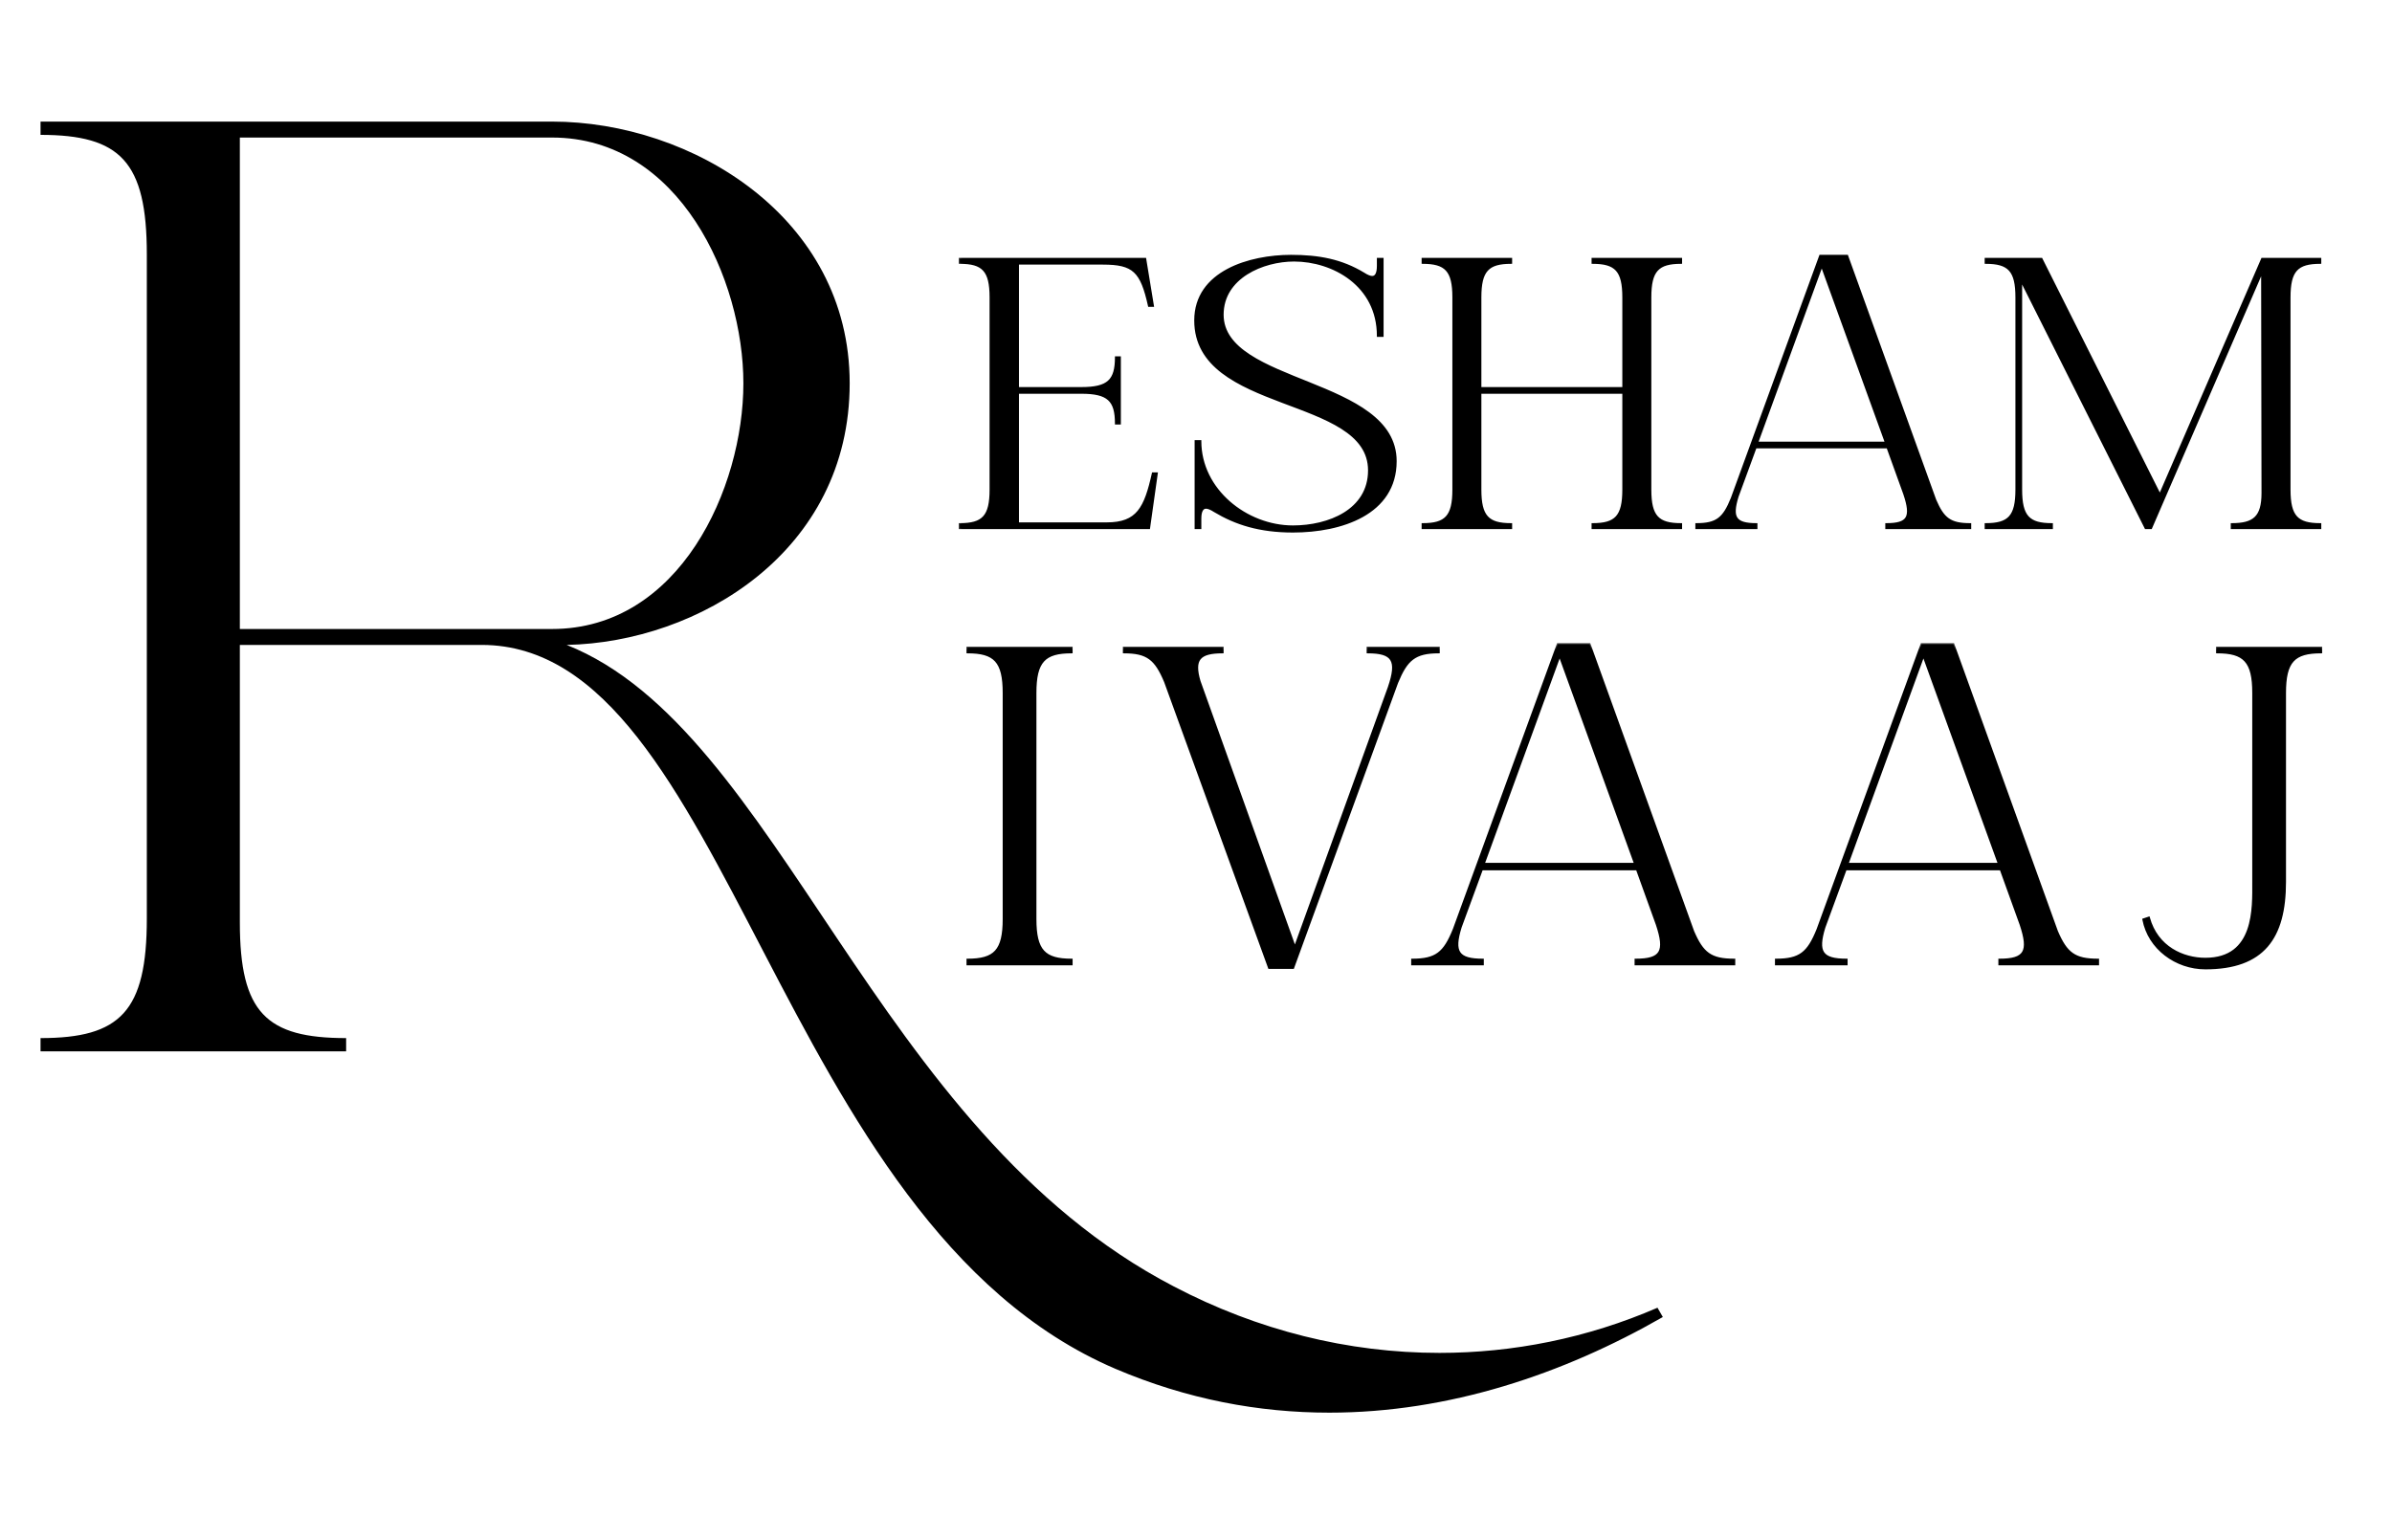
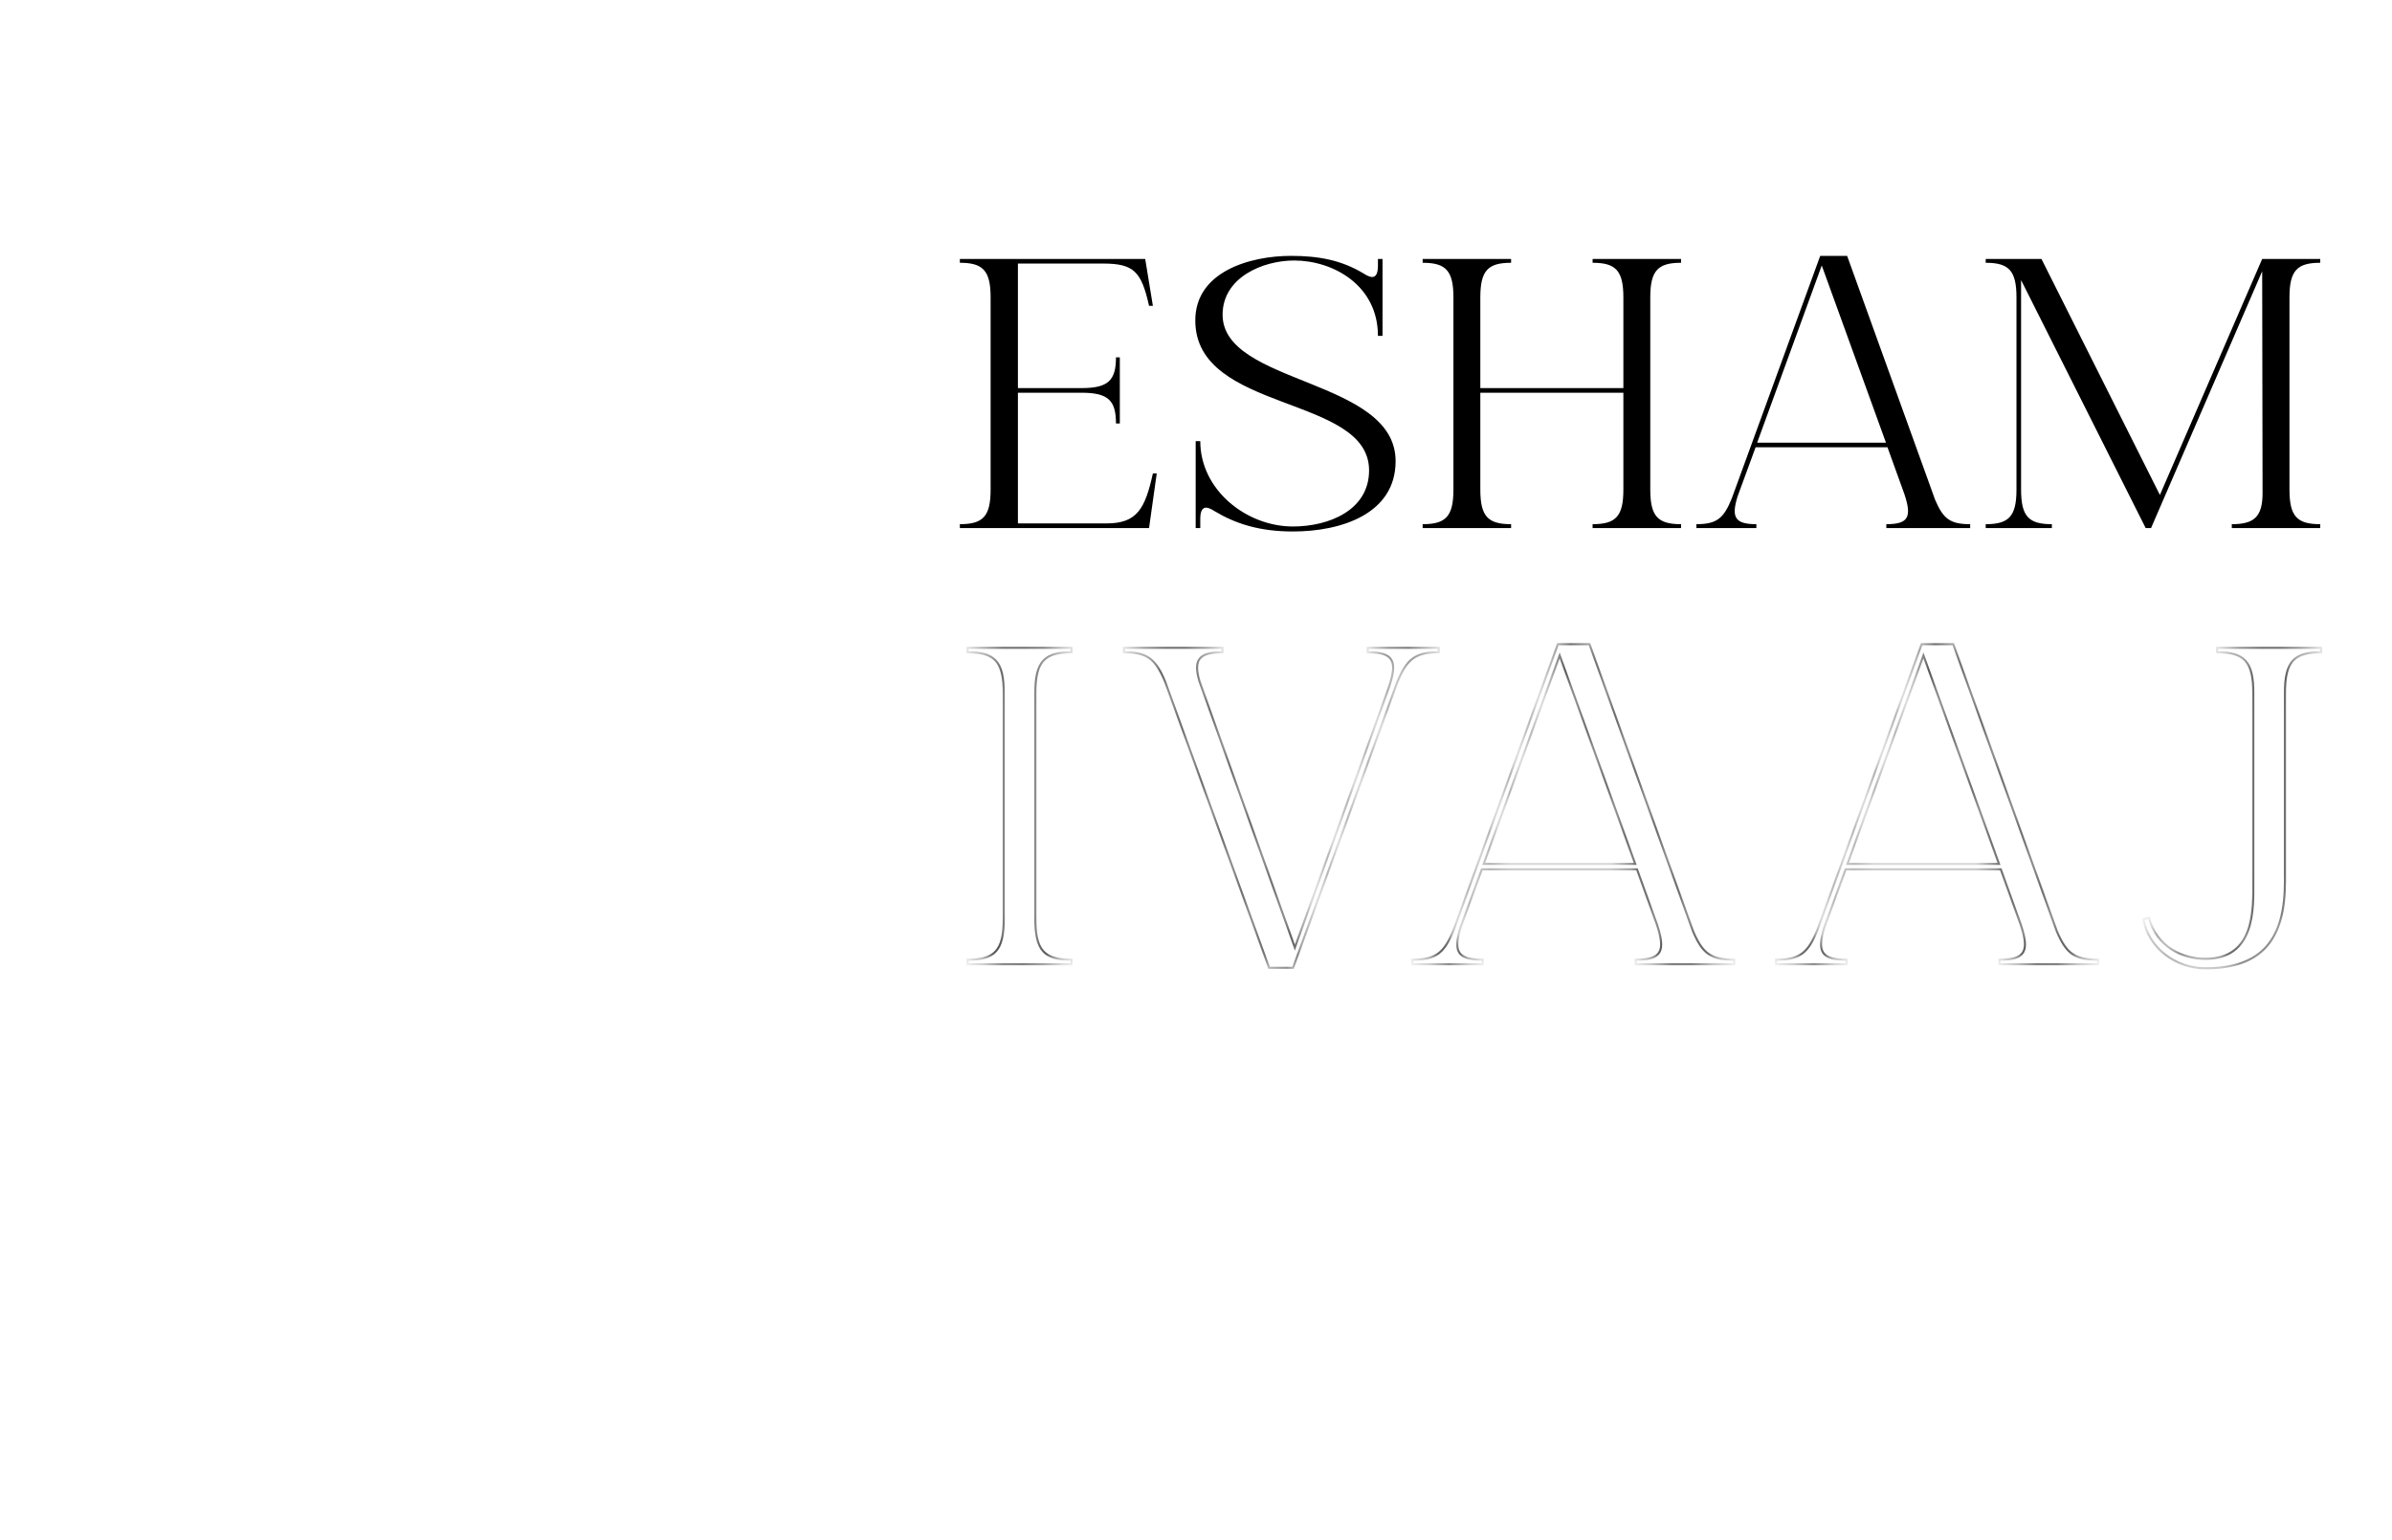
<svg xmlns="http://www.w3.org/2000/svg" width="118" height="76" viewBox="0 0 118 76" fill="none">
-   <path d="M41.916 18.912C41.916 27.236 34.444 31.693 27.955 31.824C38.508 36.019 43.03 55.748 57.909 63.482C62.038 65.645 66.495 66.759 71.017 66.759C74.622 66.759 78.293 66.038 81.766 64.53L82.029 64.989C77.113 67.808 71.476 69.708 65.577 69.708C62.103 69.708 58.564 69.053 55.025 67.545C38.18 60.336 36.017 31.824 23.761 31.824H11.832V45.523C11.832 49.98 13.142 51.225 17.075 51.225V51.88H2V51.225C5.933 51.225 7.243 49.914 7.243 45.326V12.554C7.243 7.966 5.933 6.655 2 6.655V6H27.234C34.116 6 41.916 10.719 41.916 18.912ZM11.832 6.787V31.038H27.234C33.526 31.038 36.672 24.09 36.672 18.912C36.672 13.8 33.526 6.787 27.234 6.787H11.832Z" fill="black" />
  <mask id="path-2-outside-1_93_5" maskUnits="userSpaceOnUse" x="46.972" y="12.056" width="68" height="15" fill="black">
-     <rect fill="white" x="46.972" y="12.056" width="68" height="15" />
-     <path d="M56.684 15.092C56.304 13.385 55.925 13.005 54.407 13.005H50.215V19.151H53.345C54.673 19.151 55.052 18.772 55.052 17.634H55.242V20.896H55.052C55.052 19.758 54.673 19.379 53.345 19.379H50.215V25.828H54.597C56.114 25.828 56.494 25.069 56.873 23.362H57.063L56.684 26.056H47.351V25.866C48.489 25.866 48.868 25.487 48.868 24.159V14.675C48.868 13.347 48.489 12.967 47.351 12.967V12.778H56.494L56.873 15.092H56.684ZM67.975 13.119V12.778H68.202V16.572H67.975C67.975 14.068 65.755 12.854 63.84 12.854C62.303 12.854 60.312 13.688 60.312 15.528C60.312 18.999 68.847 18.658 68.847 22.755C68.847 25.354 66.173 26.226 63.783 26.226C62.132 26.226 60.956 25.847 59.913 25.221C59.742 25.107 59.591 25.05 59.496 25.05C59.306 25.05 59.211 25.24 59.211 25.6V26.056H58.984V21.769H59.211C59.211 24.178 61.487 25.98 63.783 25.98C65.547 25.98 67.538 25.183 67.538 23.21C67.538 19.474 58.965 20.384 58.965 15.813C58.965 13.404 61.658 12.626 63.688 12.626C65.054 12.626 66.173 12.835 67.273 13.499C67.444 13.612 67.595 13.669 67.69 13.669C67.88 13.669 67.975 13.48 67.975 13.119ZM80.083 19.151V14.675C80.083 13.347 79.703 12.967 78.565 12.967V12.778H82.928V12.967C81.79 12.967 81.41 13.347 81.41 14.675V24.159C81.41 25.487 81.79 25.866 82.928 25.866V26.056H78.565V25.866C79.703 25.866 80.083 25.487 80.083 24.159V19.379H73.026V24.159C73.026 25.487 73.406 25.866 74.544 25.866V26.056H70.181V25.866C71.319 25.866 71.699 25.487 71.699 24.159V14.675C71.699 13.347 71.319 12.967 70.181 12.967V12.778H74.544V12.967C73.406 12.967 73.026 13.347 73.026 14.675V19.151H80.083ZM89.793 12.626H91.121L95.465 24.671C95.863 25.6 96.204 25.866 97.191 25.866V26.056H93.055V25.866C94.137 25.866 94.326 25.524 93.947 24.386L93.112 22.072H86.606L85.715 24.5C85.392 25.544 85.601 25.866 86.644 25.866V26.056H83.685V25.866C84.69 25.866 85.032 25.581 85.43 24.595L89.793 12.626ZM86.682 21.845H93.037L89.869 13.1L86.682 21.845ZM111.596 12.778H114.46V12.967C113.322 12.967 112.942 13.347 112.942 14.675V24.159C112.942 25.487 113.322 25.866 114.46 25.866V26.056H110.097V25.866C111.178 25.866 111.615 25.524 111.615 24.329L111.596 13.385L106.114 26.056H105.848L99.702 13.821V24.159C99.702 25.487 100.082 25.866 101.22 25.866V26.056H97.957V25.866C99.095 25.866 99.475 25.487 99.475 24.159V14.675C99.475 13.347 99.095 12.967 97.957 12.967V12.778H100.708L106.55 24.424L111.596 12.778Z" />
-   </mask>
+     </mask>
  <path d="M56.684 15.092C56.304 13.385 55.925 13.005 54.407 13.005H50.215V19.151H53.345C54.673 19.151 55.052 18.772 55.052 17.634H55.242V20.896H55.052C55.052 19.758 54.673 19.379 53.345 19.379H50.215V25.828H54.597C56.114 25.828 56.494 25.069 56.873 23.362H57.063L56.684 26.056H47.351V25.866C48.489 25.866 48.868 25.487 48.868 24.159V14.675C48.868 13.347 48.489 12.967 47.351 12.967V12.778H56.494L56.873 15.092H56.684ZM67.975 13.119V12.778H68.202V16.572H67.975C67.975 14.068 65.755 12.854 63.84 12.854C62.303 12.854 60.312 13.688 60.312 15.528C60.312 18.999 68.847 18.658 68.847 22.755C68.847 25.354 66.173 26.226 63.783 26.226C62.132 26.226 60.956 25.847 59.913 25.221C59.742 25.107 59.591 25.05 59.496 25.05C59.306 25.05 59.211 25.24 59.211 25.6V26.056H58.984V21.769H59.211C59.211 24.178 61.487 25.98 63.783 25.98C65.547 25.98 67.538 25.183 67.538 23.21C67.538 19.474 58.965 20.384 58.965 15.813C58.965 13.404 61.658 12.626 63.688 12.626C65.054 12.626 66.173 12.835 67.273 13.499C67.444 13.612 67.595 13.669 67.69 13.669C67.88 13.669 67.975 13.48 67.975 13.119ZM80.083 19.151V14.675C80.083 13.347 79.703 12.967 78.565 12.967V12.778H82.928V12.967C81.79 12.967 81.41 13.347 81.41 14.675V24.159C81.41 25.487 81.79 25.866 82.928 25.866V26.056H78.565V25.866C79.703 25.866 80.083 25.487 80.083 24.159V19.379H73.026V24.159C73.026 25.487 73.406 25.866 74.544 25.866V26.056H70.181V25.866C71.319 25.866 71.699 25.487 71.699 24.159V14.675C71.699 13.347 71.319 12.967 70.181 12.967V12.778H74.544V12.967C73.406 12.967 73.026 13.347 73.026 14.675V19.151H80.083ZM89.793 12.626H91.121L95.465 24.671C95.863 25.6 96.204 25.866 97.191 25.866V26.056H93.055V25.866C94.137 25.866 94.326 25.524 93.947 24.386L93.112 22.072H86.606L85.715 24.5C85.392 25.544 85.601 25.866 86.644 25.866V26.056H83.685V25.866C84.69 25.866 85.032 25.581 85.43 24.595L89.793 12.626ZM86.682 21.845H93.037L89.869 13.1L86.682 21.845ZM111.596 12.778H114.46V12.967C113.322 12.967 112.942 13.347 112.942 14.675V24.159C112.942 25.487 113.322 25.866 114.46 25.866V26.056H110.097V25.866C111.178 25.866 111.615 25.524 111.615 24.329L111.596 13.385L106.114 26.056H105.848L99.702 13.821V24.159C99.702 25.487 100.082 25.866 101.22 25.866V26.056H97.957V25.866C99.095 25.866 99.475 25.487 99.475 24.159V14.675C99.475 13.347 99.095 12.967 97.957 12.967V12.778H100.708L106.55 24.424L111.596 12.778Z" fill="black" />
  <path d="M56.684 15.092L56.633 15.103L56.642 15.143H56.684V15.092ZM50.215 13.005V12.954H50.164V13.005H50.215ZM50.215 19.151H50.164V19.203H50.215V19.151ZM55.052 17.634V17.582H55.001V17.634H55.052ZM55.242 17.634H55.293V17.582H55.242V17.634ZM55.242 20.896V20.948H55.293V20.896H55.242ZM55.052 20.896H55.001V20.948H55.052V20.896ZM50.215 19.379V19.327H50.164V19.379H50.215ZM50.215 25.828H50.164V25.879H50.215V25.828ZM56.873 23.362V23.311H56.832L56.823 23.351L56.873 23.362ZM57.063 23.362L57.114 23.369L57.122 23.311H57.063V23.362ZM56.684 26.056V26.107H56.728L56.734 26.063L56.684 26.056ZM47.351 26.056H47.3V26.107H47.351V26.056ZM47.351 25.866V25.815H47.3V25.866H47.351ZM47.351 12.967H47.3V13.019H47.351V12.967ZM47.351 12.778V12.726H47.3V12.778H47.351ZM56.494 12.778L56.544 12.77L56.538 12.726H56.494V12.778ZM56.873 15.092V15.143H56.934L56.924 15.084L56.873 15.092ZM56.684 15.092L56.734 15.081C56.544 14.228 56.352 13.691 56.007 13.371C55.66 13.048 55.167 12.954 54.407 12.954V13.005V13.057C55.165 13.057 55.621 13.152 55.937 13.446C56.256 13.742 56.443 14.248 56.633 15.103L56.684 15.092ZM54.407 13.005V12.954H50.215V13.005V13.057H54.407V13.005ZM50.215 13.005H50.164V19.151H50.215H50.267V13.005H50.215ZM50.215 19.151V19.203H53.345V19.151V19.1H50.215V19.151ZM53.345 19.151V19.203C54.01 19.203 54.455 19.108 54.731 18.857C55.009 18.605 55.104 18.206 55.104 17.634H55.052H55.001C55.001 18.2 54.906 18.56 54.662 18.781C54.417 19.004 54.008 19.1 53.345 19.1V19.151ZM55.052 17.634V17.685H55.242V17.634V17.582H55.052V17.634ZM55.242 17.634H55.191V20.896H55.242H55.293V17.634H55.242ZM55.242 20.896V20.845H55.052V20.896V20.948H55.242V20.896ZM55.052 20.896H55.104C55.104 20.325 55.009 19.925 54.731 19.673C54.455 19.422 54.01 19.327 53.345 19.327V19.379V19.43C54.008 19.43 54.417 19.526 54.662 19.749C54.906 19.97 55.001 20.33 55.001 20.896H55.052ZM53.345 19.379V19.327H50.215V19.379V19.43H53.345V19.379ZM50.215 19.379H50.164V25.828H50.215H50.267V19.379H50.215ZM50.215 25.828V25.879H54.597V25.828V25.777H50.215V25.828ZM54.597 25.828V25.879C55.365 25.879 55.856 25.687 56.202 25.268C56.542 24.854 56.734 24.226 56.923 23.373L56.873 23.362L56.823 23.351C56.633 24.206 56.445 24.81 56.122 25.203C55.803 25.59 55.346 25.777 54.597 25.777V25.828ZM56.873 23.362V23.414H57.063V23.362V23.311H56.873V23.362ZM57.063 23.362L57.012 23.355L56.633 26.049L56.684 26.056L56.734 26.063L57.114 23.369L57.063 23.362ZM56.684 26.056V26.004H47.351V26.056V26.107H56.684V26.056ZM47.351 26.056H47.402V25.866H47.351H47.3V26.056H47.351ZM47.351 25.866V25.917C47.923 25.917 48.322 25.823 48.575 25.545C48.826 25.269 48.92 24.824 48.92 24.159H48.868H48.817C48.817 24.821 48.722 25.23 48.498 25.476C48.277 25.72 47.917 25.815 47.351 25.815V25.866ZM48.868 24.159H48.92V14.675H48.868H48.817V24.159H48.868ZM48.868 14.675H48.92C48.92 14.009 48.826 13.565 48.575 13.289C48.322 13.011 47.923 12.916 47.351 12.916V12.967V13.019C47.917 13.019 48.277 13.114 48.498 13.358C48.722 13.603 48.817 14.012 48.817 14.675H48.868ZM47.351 12.967H47.402V12.778H47.351H47.3V12.967H47.351ZM47.351 12.778V12.829H56.494V12.778V12.726H47.351V12.778ZM56.494 12.778L56.443 12.786L56.822 15.1L56.873 15.092L56.924 15.084L56.544 12.77L56.494 12.778ZM56.873 15.092V15.041H56.684V15.092V15.143H56.873V15.092ZM67.975 12.778V12.726H67.923V12.778H67.975ZM68.202 12.778H68.254V12.726H68.202V12.778ZM68.202 16.572V16.623H68.254V16.572H68.202ZM67.975 16.572H67.923V16.623H67.975V16.572ZM59.913 25.221L59.885 25.264L59.887 25.265L59.913 25.221ZM59.211 26.056V26.107H59.263V26.056H59.211ZM58.984 26.056H58.932V26.107H58.984V26.056ZM58.984 21.769V21.717H58.932V21.769H58.984ZM59.211 21.769H59.263V21.717H59.211V21.769ZM67.273 13.499L67.301 13.456L67.299 13.455L67.273 13.499ZM67.975 13.119H68.026V12.778H67.975H67.923V13.119H67.975ZM67.975 12.778V12.829H68.202V12.778V12.726H67.975V12.778ZM68.202 12.778H68.151V16.572H68.202H68.254V12.778H68.202ZM68.202 16.572V16.52H67.975V16.572V16.623H68.202V16.572ZM67.975 16.572H68.026C68.026 15.302 67.463 14.358 66.657 13.733C65.853 13.109 64.807 12.802 63.84 12.802V12.854V12.905C64.788 12.905 65.81 13.206 66.594 13.814C67.377 14.422 67.923 15.337 67.923 16.572H67.975ZM63.84 12.854V12.802C63.063 12.802 62.171 13.013 61.472 13.458C60.771 13.903 60.26 14.586 60.26 15.528H60.312H60.363C60.363 14.63 60.848 13.976 61.527 13.544C62.207 13.112 63.079 12.905 63.84 12.905V12.854ZM60.312 15.528H60.26C60.26 16.422 60.811 17.065 61.617 17.589C62.423 18.112 63.495 18.525 64.56 18.955C65.628 19.385 66.689 19.833 67.483 20.427C68.275 21.019 68.796 21.752 68.796 22.755H68.847H68.899C68.899 21.709 68.353 20.949 67.544 20.344C66.738 19.741 65.665 19.289 64.599 18.859C63.529 18.428 62.468 18.019 61.673 17.503C60.879 16.986 60.363 16.37 60.363 15.528H60.312ZM68.847 22.755H68.796C68.796 24.033 68.14 24.885 67.186 25.421C66.229 25.957 64.973 26.175 63.783 26.175V26.226V26.278C64.983 26.278 66.258 26.059 67.236 25.51C68.217 24.96 68.899 24.076 68.899 22.755H68.847ZM63.783 26.226V26.175C62.142 26.175 60.975 25.798 59.94 25.177L59.913 25.221L59.887 25.265C60.938 25.896 62.123 26.278 63.783 26.278V26.226ZM59.913 25.221L59.942 25.178C59.768 25.063 59.606 24.999 59.496 24.999V25.05V25.102C59.575 25.102 59.717 25.152 59.885 25.264L59.913 25.221ZM59.496 25.05V24.999C59.439 24.999 59.388 25.013 59.343 25.043C59.299 25.072 59.264 25.114 59.237 25.167C59.184 25.27 59.16 25.417 59.16 25.6H59.211H59.263C59.263 25.423 59.286 25.295 59.328 25.214C59.349 25.174 59.373 25.146 59.4 25.128C59.426 25.111 59.457 25.102 59.496 25.102V25.05ZM59.211 25.6H59.16V26.056H59.211H59.263V25.6H59.211ZM59.211 26.056V26.004H58.984V26.056V26.107H59.211V26.056ZM58.984 26.056H59.035V21.769H58.984H58.932V26.056H58.984ZM58.984 21.769V21.82H59.211V21.769V21.717H58.984V21.769ZM59.211 21.769H59.16C59.16 24.212 61.466 26.031 63.783 26.031V25.98V25.928C61.509 25.928 59.263 24.143 59.263 21.769H59.211ZM63.783 25.98V26.031C64.671 26.031 65.62 25.831 66.349 25.378C67.08 24.925 67.59 24.218 67.59 23.21H67.538H67.487C67.487 24.176 67.001 24.853 66.295 25.291C65.587 25.73 64.658 25.928 63.783 25.928V25.98ZM67.538 23.21H67.59C67.59 22.252 67.038 21.594 66.226 21.078C65.417 20.562 64.339 20.181 63.27 19.776C62.197 19.371 61.133 18.942 60.336 18.331C59.541 17.722 59.016 16.936 59.016 15.813H58.965H58.913C58.913 16.975 59.46 17.789 60.273 18.413C61.084 19.034 62.163 19.468 63.233 19.873C64.308 20.279 65.373 20.656 66.171 21.164C66.967 21.671 67.487 22.301 67.487 23.21H67.538ZM58.965 15.813H59.016C59.016 14.632 59.674 13.851 60.589 13.361C61.507 12.871 62.678 12.678 63.688 12.678V12.626V12.575C62.668 12.575 61.478 12.77 60.541 13.271C59.602 13.773 58.913 14.584 58.913 15.813H58.965ZM63.688 12.626V12.678C65.048 12.678 66.157 12.885 67.246 13.543L67.273 13.499L67.299 13.455C66.189 12.784 65.059 12.575 63.688 12.575V12.626ZM67.273 13.499L67.244 13.541C67.418 13.657 67.58 13.721 67.69 13.721V13.669V13.618C67.611 13.618 67.469 13.568 67.301 13.456L67.273 13.499ZM67.69 13.669V13.721C67.747 13.721 67.798 13.707 67.843 13.677C67.887 13.648 67.922 13.605 67.949 13.553C68.002 13.45 68.026 13.302 68.026 13.119H67.975H67.923C67.923 13.296 67.9 13.424 67.858 13.506C67.837 13.546 67.813 13.574 67.786 13.591C67.76 13.608 67.729 13.618 67.69 13.618V13.669ZM80.083 19.151V19.203H80.134V19.151H80.083ZM78.565 12.967H78.514V13.019H78.565V12.967ZM78.565 12.778V12.726H78.514V12.778H78.565ZM82.928 12.778H82.979V12.726H82.928V12.778ZM82.928 12.967V13.019H82.979V12.967H82.928ZM82.928 25.866H82.979V25.815H82.928V25.866ZM82.928 26.056V26.107H82.979V26.056H82.928ZM78.565 26.056H78.514V26.107H78.565V26.056ZM78.565 25.866V25.815H78.514V25.866H78.565ZM80.083 19.379H80.134V19.327H80.083V19.379ZM73.026 19.379V19.327H72.975V19.379H73.026ZM74.544 25.866H74.595V25.815H74.544V25.866ZM74.544 26.056V26.107H74.595V26.056H74.544ZM70.181 26.056H70.13V26.107H70.181V26.056ZM70.181 25.866V25.815H70.13V25.866H70.181ZM70.181 12.967H70.13V13.019H70.181V12.967ZM70.181 12.778V12.726H70.13V12.778H70.181ZM74.544 12.778H74.595V12.726H74.544V12.778ZM74.544 12.967V13.019H74.595V12.967H74.544ZM73.026 19.151H72.975V19.203H73.026V19.151ZM80.083 19.151H80.134V14.675H80.083H80.031V19.151H80.083ZM80.083 14.675H80.134C80.134 14.009 80.04 13.565 79.789 13.289C79.536 13.011 79.137 12.916 78.565 12.916V12.967V13.019C79.132 13.019 79.491 13.114 79.713 13.358C79.936 13.603 80.031 14.012 80.031 14.675H80.083ZM78.565 12.967H78.617V12.778H78.565H78.514V12.967H78.565ZM78.565 12.778V12.829H82.928V12.778V12.726H78.565V12.778ZM82.928 12.778H82.877V12.967H82.928H82.979V12.778H82.928ZM82.928 12.967V12.916C82.356 12.916 81.957 13.011 81.704 13.289C81.453 13.565 81.359 14.009 81.359 14.675H81.41H81.462C81.462 14.012 81.557 13.603 81.781 13.358C82.002 13.114 82.362 13.019 82.928 13.019V12.967ZM81.41 14.675H81.359V24.159H81.41H81.462V14.675H81.41ZM81.41 24.159H81.359C81.359 24.824 81.453 25.269 81.704 25.545C81.957 25.823 82.356 25.917 82.928 25.917V25.866V25.815C82.362 25.815 82.002 25.72 81.781 25.476C81.557 25.23 81.462 24.821 81.462 24.159H81.41ZM82.928 25.866H82.877V26.056H82.928H82.979V25.866H82.928ZM82.928 26.056V26.004H78.565V26.056V26.107H82.928V26.056ZM78.565 26.056H78.617V25.866H78.565H78.514V26.056H78.565ZM78.565 25.866V25.917C79.137 25.917 79.536 25.823 79.789 25.545C80.04 25.269 80.134 24.824 80.134 24.159H80.083H80.031C80.031 24.821 79.936 25.23 79.713 25.476C79.491 25.72 79.132 25.815 78.565 25.815V25.866ZM80.083 24.159H80.134V19.379H80.083H80.031V24.159H80.083ZM80.083 19.379V19.327H73.026V19.379V19.43H80.083V19.379ZM73.026 19.379H72.975V24.159H73.026H73.078V19.379H73.026ZM73.026 24.159H72.975C72.975 24.824 73.069 25.269 73.32 25.545C73.573 25.823 73.972 25.917 74.544 25.917V25.866V25.815C73.978 25.815 73.618 25.72 73.397 25.476C73.173 25.23 73.078 24.821 73.078 24.159H73.026ZM74.544 25.866H74.493V26.056H74.544H74.595V25.866H74.544ZM74.544 26.056V26.004H70.181V26.056V26.107H74.544V26.056ZM70.181 26.056H70.233V25.866H70.181H70.13V26.056H70.181ZM70.181 25.866V25.917C70.753 25.917 71.152 25.823 71.405 25.545C71.656 25.269 71.75 24.824 71.75 24.159H71.699H71.647C71.647 24.821 71.552 25.23 71.329 25.476C71.107 25.72 70.748 25.815 70.181 25.815V25.866ZM71.699 24.159H71.75V14.675H71.699H71.647V24.159H71.699ZM71.699 14.675H71.75C71.75 14.009 71.656 13.565 71.405 13.289C71.152 13.011 70.753 12.916 70.181 12.916V12.967V13.019C70.748 13.019 71.107 13.114 71.329 13.358C71.552 13.603 71.647 14.012 71.647 14.675H71.699ZM70.181 12.967H70.233V12.778H70.181H70.13V12.967H70.181ZM70.181 12.778V12.829H74.544V12.778V12.726H70.181V12.778ZM74.544 12.778H74.493V12.967H74.544H74.595V12.778H74.544ZM74.544 12.967V12.916C73.972 12.916 73.573 13.011 73.32 13.289C73.069 13.565 72.975 14.009 72.975 14.675H73.026H73.078C73.078 14.012 73.173 13.603 73.397 13.358C73.618 13.114 73.978 13.019 74.544 13.019V12.967ZM73.026 14.675H72.975V19.151H73.026H73.078V14.675H73.026ZM73.026 19.151V19.203H80.083V19.151V19.1H73.026V19.151ZM89.793 12.626V12.575H89.757L89.745 12.608L89.793 12.626ZM91.121 12.626L91.169 12.609L91.157 12.575H91.121V12.626ZM95.465 24.671L95.416 24.688L95.417 24.691L95.465 24.671ZM97.191 25.866H97.242V25.815H97.191V25.866ZM97.191 26.056V26.107H97.242V26.056H97.191ZM93.055 26.056H93.004V26.107H93.055V26.056ZM93.055 25.866V25.815H93.004V25.866H93.055ZM93.947 24.386L93.996 24.37L93.995 24.369L93.947 24.386ZM93.112 22.072L93.161 22.055L93.148 22.021H93.112V22.072ZM86.606 22.072V22.021H86.57L86.558 22.055L86.606 22.072ZM85.715 24.5L85.666 24.483L85.666 24.485L85.715 24.5ZM86.644 25.866H86.696V25.815H86.644V25.866ZM86.644 26.056V26.107H86.696V26.056H86.644ZM83.685 26.056H83.634V26.107H83.685V26.056ZM83.685 25.866V25.815H83.634V25.866H83.685ZM85.43 24.595L85.478 24.614L85.478 24.613L85.43 24.595ZM86.682 21.845L86.634 21.827L86.609 21.896H86.682V21.845ZM93.037 21.845V21.896H93.11L93.085 21.827L93.037 21.845ZM89.869 13.1L89.917 13.083L89.869 12.95L89.82 13.083L89.869 13.1ZM89.793 12.626V12.678H91.121V12.626V12.575H89.793V12.626ZM91.121 12.626L91.072 12.643L95.416 24.688L95.465 24.671L95.513 24.654L91.169 12.609L91.121 12.626ZM95.465 24.671L95.417 24.691C95.617 25.157 95.807 25.468 96.077 25.659C96.349 25.851 96.694 25.917 97.191 25.917V25.866V25.815C96.701 25.815 96.382 25.748 96.137 25.575C95.891 25.401 95.71 25.114 95.512 24.651L95.465 24.671ZM97.191 25.866H97.139V26.056H97.191H97.242V25.866H97.191ZM97.191 26.056V26.004H93.055V26.056V26.107H97.191V26.056ZM93.055 26.056H93.107V25.866H93.055H93.004V26.056H93.055ZM93.055 25.866V25.917C93.328 25.917 93.548 25.896 93.719 25.844C93.891 25.792 94.017 25.707 94.093 25.579C94.168 25.452 94.19 25.29 94.171 25.093C94.152 24.895 94.091 24.656 93.996 24.37L93.947 24.386L93.898 24.403C93.993 24.686 94.05 24.916 94.069 25.103C94.087 25.289 94.064 25.426 94.005 25.527C93.946 25.626 93.845 25.698 93.689 25.746C93.533 25.793 93.324 25.815 93.055 25.815V25.866ZM93.947 24.386L93.995 24.369L93.161 22.055L93.112 22.072L93.064 22.09L93.899 24.404L93.947 24.386ZM93.112 22.072V22.021H86.606V22.072V22.124H93.112V22.072ZM86.606 22.072L86.558 22.055L85.666 24.483L85.715 24.5L85.763 24.518L86.654 22.09L86.606 22.072ZM85.715 24.5L85.666 24.485C85.585 24.747 85.536 24.968 85.526 25.151C85.516 25.334 85.545 25.485 85.625 25.603C85.705 25.722 85.831 25.8 85.999 25.849C86.167 25.897 86.382 25.917 86.644 25.917V25.866V25.815C86.385 25.815 86.182 25.794 86.028 25.75C85.874 25.706 85.772 25.638 85.71 25.546C85.647 25.453 85.619 25.327 85.629 25.157C85.638 24.986 85.684 24.775 85.764 24.515L85.715 24.5ZM86.644 25.866H86.593V26.056H86.644H86.696V25.866H86.644ZM86.644 26.056V26.004H83.685V26.056V26.107H86.644V26.056ZM83.685 26.056H83.737V25.866H83.685H83.634V26.056H83.685ZM83.685 25.866V25.917C84.192 25.917 84.542 25.846 84.816 25.642C85.089 25.438 85.278 25.109 85.478 24.614L85.43 24.595L85.382 24.576C85.184 25.068 85.003 25.374 84.755 25.559C84.507 25.744 84.184 25.815 83.685 25.815V25.866ZM85.43 24.595L85.478 24.613L89.841 12.644L89.793 12.626L89.745 12.608L85.382 24.578L85.43 24.595ZM86.682 21.845V21.896H93.037V21.845V21.793H86.682V21.845ZM93.037 21.845L93.085 21.827L89.917 13.083L89.869 13.1L89.82 13.118L92.988 21.862L93.037 21.845ZM89.869 13.1L89.82 13.083L86.634 21.827L86.682 21.845L86.73 21.862L89.917 13.118L89.869 13.1ZM111.596 12.778V12.726H111.562L111.548 12.757L111.596 12.778ZM114.46 12.778H114.511V12.726H114.46V12.778ZM114.46 12.967V13.019H114.511V12.967H114.46ZM114.46 25.866H114.511V25.815H114.46V25.866ZM114.46 26.056V26.107H114.511V26.056H114.46ZM110.097 26.056H110.046V26.107H110.097V26.056ZM110.097 25.866V25.815H110.046V25.866H110.097ZM111.615 24.329H111.666L111.666 24.329L111.615 24.329ZM111.596 13.385L111.647 13.385L111.548 13.364L111.596 13.385ZM106.114 26.056V26.107H106.147L106.161 26.076L106.114 26.056ZM105.848 26.056L105.802 26.079L105.816 26.107H105.848V26.056ZM99.702 13.821L99.748 13.798L99.651 13.821H99.702ZM101.22 25.866H101.271V25.815H101.22V25.866ZM101.22 26.056V26.107H101.271V26.056H101.22ZM97.957 26.056H97.906V26.107H97.957V26.056ZM97.957 25.866V25.815H97.906V25.866H97.957ZM97.957 12.967H97.906V13.019H97.957V12.967ZM97.957 12.778V12.726H97.906V12.778H97.957ZM100.708 12.778L100.754 12.755L100.739 12.726H100.708V12.778ZM106.55 24.424L106.504 24.447L106.553 24.546L106.597 24.445L106.55 24.424ZM111.596 12.778V12.829H114.46V12.778V12.726H111.596V12.778ZM114.46 12.778H114.408V12.967H114.46H114.511V12.778H114.46ZM114.46 12.967V12.916C113.888 12.916 113.489 13.011 113.236 13.289C112.985 13.565 112.891 14.009 112.891 14.675H112.942H112.994C112.994 14.012 113.089 13.603 113.312 13.358C113.534 13.114 113.893 13.019 114.46 13.019V12.967ZM112.942 14.675H112.891V24.159H112.942H112.994V14.675H112.942ZM112.942 24.159H112.891C112.891 24.824 112.985 25.269 113.236 25.545C113.489 25.823 113.888 25.917 114.46 25.917V25.866V25.815C113.893 25.815 113.534 25.72 113.312 25.476C113.089 25.23 112.994 24.821 112.994 24.159H112.942ZM114.46 25.866H114.408V26.056H114.46H114.511V25.866H114.46ZM114.46 26.056V26.004H110.097V26.056V26.107H114.46V26.056ZM110.097 26.056H110.148V25.866H110.097H110.046V26.056H110.097ZM110.097 25.866V25.917C110.64 25.917 111.037 25.832 111.297 25.583C111.557 25.333 111.666 24.931 111.666 24.329H111.615H111.563C111.563 24.923 111.454 25.289 111.226 25.509C110.997 25.729 110.635 25.815 110.097 25.815V25.866ZM111.615 24.329L111.666 24.329L111.647 13.385L111.596 13.385L111.544 13.385L111.563 24.33L111.615 24.329ZM111.596 13.385L111.548 13.364L106.067 26.035L106.114 26.056L106.161 26.076L111.643 13.405L111.596 13.385ZM106.114 26.056V26.004H105.848V26.056V26.107H106.114V26.056ZM105.848 26.056L105.894 26.033L99.748 13.798L99.702 13.821L99.656 13.844L105.802 26.079L105.848 26.056ZM99.702 13.821H99.651V24.159H99.702H99.754V13.821H99.702ZM99.702 24.159H99.651C99.651 24.824 99.745 25.269 99.996 25.545C100.249 25.823 100.648 25.917 101.22 25.917V25.866V25.815C100.654 25.815 100.294 25.72 100.072 25.476C99.849 25.23 99.754 24.821 99.754 24.159H99.702ZM101.22 25.866H101.168V26.056H101.22H101.271V25.866H101.22ZM101.22 26.056V26.004H97.957V26.056V26.107H101.22V26.056ZM97.957 26.056H98.009V25.866H97.957H97.906V26.056H97.957ZM97.957 25.866V25.917C98.529 25.917 98.928 25.823 99.181 25.545C99.432 25.269 99.526 24.824 99.526 24.159H99.475H99.423C99.423 24.821 99.328 25.23 99.105 25.476C98.883 25.72 98.524 25.815 97.957 25.815V25.866ZM99.475 24.159H99.526V14.675H99.475H99.423V24.159H99.475ZM99.475 14.675H99.526C99.526 14.009 99.432 13.565 99.181 13.289C98.928 13.011 98.529 12.916 97.957 12.916V12.967V13.019C98.524 13.019 98.883 13.114 99.105 13.358C99.328 13.603 99.423 14.012 99.423 14.675H99.475ZM97.957 12.967H98.009V12.778H97.957H97.906V12.967H97.957ZM97.957 12.778V12.829H100.708V12.778V12.726H97.957V12.778ZM100.708 12.778L100.662 12.801L106.504 24.447L106.55 24.424L106.596 24.401L100.754 12.755L100.708 12.778ZM106.55 24.424L106.597 24.445L111.643 12.798L111.596 12.778L111.548 12.757L106.503 24.404L106.55 24.424Z" fill="black" mask="url(#path-2-outside-1_93_5)" />
  <mask id="path-4-outside-2_93_5" maskUnits="userSpaceOnUse" x="46.972" y="31.581" width="68" height="17" fill="black">
-     <rect fill="white" x="46.972" y="31.581" width="68" height="17" />
    <path d="M51.077 34.196V45.35C51.077 46.912 51.523 47.358 52.861 47.358V47.581H47.73V47.358C49.069 47.358 49.515 46.912 49.515 45.35V34.196C49.515 32.634 49.069 32.188 47.73 32.188V31.965H52.861V32.188C51.523 32.188 51.077 32.634 51.077 34.196ZM63.879 46.756L68.519 33.906C68.965 32.589 68.72 32.188 67.47 32.188V31.965H70.973V32.188C69.791 32.188 69.389 32.545 68.921 33.682L63.789 47.76H62.607L57.476 33.638C57.008 32.522 56.606 32.188 55.446 32.188V31.965H60.309V32.188C59.149 32.188 58.859 32.545 59.172 33.616L63.879 46.756ZM76.85 31.786H78.412L83.52 45.953C83.989 47.046 84.39 47.358 85.55 47.358V47.581H80.687V47.358C81.959 47.358 82.182 46.956 81.736 45.618L80.754 42.896H73.102L72.053 45.752C71.674 46.979 71.919 47.358 73.147 47.358V47.581H69.666V47.358C70.849 47.358 71.25 47.023 71.719 45.863L76.85 31.786ZM73.191 42.628H80.665L76.939 32.344L73.191 42.628ZM94.796 31.786H96.357L101.466 45.953C101.935 47.046 102.336 47.358 103.496 47.358V47.581H98.633V47.358C99.905 47.358 100.128 46.956 99.681 45.618L98.7 42.896H91.048L89.999 45.752C89.62 46.979 89.865 47.358 91.093 47.358V47.581H87.612V47.358C88.795 47.358 89.196 47.023 89.665 45.863L94.796 31.786ZM91.137 42.628H98.611L94.885 32.344L91.137 42.628ZM108.793 47.313C111.269 47.313 111.158 44.792 111.158 43.521V34.196C111.158 32.634 110.712 32.188 109.373 32.188V31.965H114.504V32.188C113.166 32.188 112.719 32.634 112.719 34.196V43.521C112.719 46.287 111.649 47.782 108.793 47.782C107.343 47.782 106.004 46.8 105.737 45.373L106.004 45.283C106.406 46.756 107.7 47.313 108.793 47.313Z" />
  </mask>
-   <path d="M51.077 34.196V45.35C51.077 46.912 51.523 47.358 52.861 47.358V47.581H47.73V47.358C49.069 47.358 49.515 46.912 49.515 45.35V34.196C49.515 32.634 49.069 32.188 47.73 32.188V31.965H52.861V32.188C51.523 32.188 51.077 32.634 51.077 34.196ZM63.879 46.756L68.519 33.906C68.965 32.589 68.72 32.188 67.47 32.188V31.965H70.973V32.188C69.791 32.188 69.389 32.545 68.921 33.682L63.789 47.76H62.607L57.476 33.638C57.008 32.522 56.606 32.188 55.446 32.188V31.965H60.309V32.188C59.149 32.188 58.859 32.545 59.172 33.616L63.879 46.756ZM76.85 31.786H78.412L83.52 45.953C83.989 47.046 84.39 47.358 85.55 47.358V47.581H80.687V47.358C81.959 47.358 82.182 46.956 81.736 45.618L80.754 42.896H73.102L72.053 45.752C71.674 46.979 71.919 47.358 73.147 47.358V47.581H69.666V47.358C70.849 47.358 71.25 47.023 71.719 45.863L76.85 31.786ZM73.191 42.628H80.665L76.939 32.344L73.191 42.628ZM94.796 31.786H96.357L101.466 45.953C101.935 47.046 102.336 47.358 103.496 47.358V47.581H98.633V47.358C99.905 47.358 100.128 46.956 99.681 45.618L98.7 42.896H91.048L89.999 45.752C89.62 46.979 89.865 47.358 91.093 47.358V47.581H87.612V47.358C88.795 47.358 89.196 47.023 89.665 45.863L94.796 31.786ZM91.137 42.628H98.611L94.885 32.344L91.137 42.628ZM108.793 47.313C111.269 47.313 111.158 44.792 111.158 43.521V34.196C111.158 32.634 110.712 32.188 109.373 32.188V31.965H114.504V32.188C113.166 32.188 112.719 32.634 112.719 34.196V43.521C112.719 46.287 111.649 47.782 108.793 47.782C107.343 47.782 106.004 46.8 105.737 45.373L106.004 45.283C106.406 46.756 107.7 47.313 108.793 47.313Z" fill="black" />
  <path d="M52.861 47.358H52.913V47.307H52.861V47.358ZM52.861 47.581V47.633H52.913V47.581H52.861ZM47.73 47.581H47.679V47.633H47.73V47.581ZM47.73 47.358V47.307H47.679V47.358H47.73ZM47.73 32.188H47.679V32.239H47.73V32.188ZM47.73 31.965V31.913H47.679V31.965H47.73ZM52.861 31.965H52.913V31.913H52.861V31.965ZM52.861 32.188V32.239H52.913V32.188H52.861ZM51.077 34.196H51.025V45.35H51.077H51.128V34.196H51.077ZM51.077 45.35H51.025C51.025 46.132 51.136 46.652 51.429 46.974C51.723 47.298 52.189 47.409 52.861 47.409V47.358V47.307C52.195 47.307 51.768 47.195 51.505 46.905C51.24 46.614 51.128 46.13 51.128 45.35H51.077ZM52.861 47.358H52.81V47.581H52.861H52.913V47.358H52.861ZM52.861 47.581V47.53H47.73V47.581V47.633H52.861V47.581ZM47.73 47.581H47.782V47.358H47.73H47.679V47.581H47.73ZM47.73 47.358V47.409C48.402 47.409 48.868 47.298 49.163 46.974C49.455 46.652 49.566 46.132 49.566 45.35H49.515H49.464C49.464 46.13 49.351 46.614 49.087 46.905C48.823 47.195 48.397 47.307 47.73 47.307V47.358ZM49.515 45.35H49.566V34.196H49.515H49.464V45.35H49.515ZM49.515 34.196H49.566C49.566 33.413 49.455 32.894 49.163 32.572C48.868 32.248 48.402 32.136 47.73 32.136V32.188V32.239C48.397 32.239 48.823 32.351 49.087 32.641C49.351 32.932 49.464 33.416 49.464 34.196H49.515ZM47.73 32.188H47.782V31.965H47.73H47.679V32.188H47.73ZM47.73 31.965V32.016H52.861V31.965V31.913H47.73V31.965ZM52.861 31.965H52.81V32.188H52.861H52.913V31.965H52.861ZM52.861 32.188V32.136C52.189 32.136 51.723 32.248 51.429 32.572C51.136 32.894 51.025 33.413 51.025 34.196H51.077H51.128C51.128 33.416 51.24 32.932 51.505 32.641C51.768 32.351 52.195 32.239 52.861 32.239V32.188ZM63.879 46.756L63.83 46.773L63.879 46.907L63.927 46.773L63.879 46.756ZM68.519 33.906L68.567 33.923L68.568 33.922L68.519 33.906ZM67.47 32.188H67.419V32.239H67.47V32.188ZM67.47 31.965V31.913H67.419V31.965H67.47ZM70.973 31.965H71.024V31.913H70.973V31.965ZM70.973 32.188V32.239H71.024V32.188H70.973ZM68.921 33.682L68.873 33.663L68.872 33.665L68.921 33.682ZM63.789 47.76V47.811H63.825L63.838 47.777L63.789 47.76ZM62.607 47.76L62.559 47.777L62.571 47.811H62.607V47.76ZM57.476 33.638L57.524 33.62L57.523 33.618L57.476 33.638ZM55.446 32.188H55.394V32.239H55.446V32.188ZM55.446 31.965V31.913H55.394V31.965H55.446ZM60.309 31.965H60.361V31.913H60.309V31.965ZM60.309 32.188V32.239H60.361V32.188H60.309ZM59.172 33.616L59.122 33.63L59.123 33.633L59.172 33.616ZM63.879 46.756L63.927 46.773L68.567 33.923L68.519 33.906L68.471 33.888L63.83 46.738L63.879 46.756ZM68.519 33.906L68.568 33.922C68.68 33.592 68.749 33.315 68.77 33.087C68.791 32.858 68.763 32.672 68.674 32.526C68.585 32.38 68.439 32.282 68.239 32.222C68.04 32.161 67.785 32.136 67.47 32.136V32.188V32.239C67.781 32.239 68.025 32.264 68.209 32.32C68.393 32.376 68.514 32.461 68.587 32.58C68.66 32.699 68.688 32.86 68.668 33.077C68.648 33.294 68.581 33.562 68.47 33.889L68.519 33.906ZM67.47 32.188H67.522V31.965H67.47H67.419V32.188H67.47ZM67.47 31.965V32.016H70.973V31.965V31.913H67.47V31.965ZM70.973 31.965H70.922V32.188H70.973H71.024V31.965H70.973ZM70.973 32.188V32.136C70.377 32.136 69.968 32.226 69.648 32.467C69.33 32.708 69.108 33.093 68.873 33.663L68.921 33.682L68.968 33.702C69.202 33.134 69.415 32.772 69.71 32.55C70.004 32.328 70.386 32.239 70.973 32.239V32.188ZM68.921 33.682L68.872 33.665L63.741 47.742L63.789 47.76L63.838 47.777L68.969 33.7L68.921 33.682ZM63.789 47.76V47.708H62.607V47.76V47.811H63.789V47.76ZM62.607 47.76L62.655 47.742L57.524 33.62L57.476 33.638L57.428 33.655L62.559 47.777L62.607 47.76ZM57.476 33.638L57.523 33.618C57.288 33.059 57.067 32.685 56.751 32.453C56.434 32.22 56.03 32.136 55.446 32.136V32.188V32.239C56.022 32.239 56.399 32.322 56.69 32.536C56.982 32.75 57.195 33.101 57.429 33.658L57.476 33.638ZM55.446 32.188H55.497V31.965H55.446H55.394V32.188H55.446ZM55.446 31.965V32.016H60.309V31.965V31.913H55.446V31.965ZM60.309 31.965H60.258V32.188H60.309H60.361V31.965H60.309ZM60.309 32.188V32.136C60.017 32.136 59.776 32.159 59.585 32.211C59.393 32.263 59.246 32.345 59.148 32.468C59.05 32.591 59.004 32.748 59.003 32.94C59.002 33.132 59.043 33.36 59.122 33.63L59.172 33.616L59.221 33.601C59.143 33.336 59.104 33.118 59.106 32.941C59.107 32.765 59.148 32.632 59.228 32.532C59.309 32.432 59.433 32.358 59.611 32.31C59.791 32.261 60.021 32.239 60.309 32.239V32.188ZM59.172 33.616L59.123 33.633L63.83 46.773L63.879 46.756L63.927 46.738L59.22 33.598L59.172 33.616ZM76.85 31.786V31.735H76.814L76.802 31.769L76.85 31.786ZM78.412 31.786L78.46 31.769L78.448 31.735H78.412V31.786ZM83.52 45.953L83.472 45.97L83.473 45.973L83.52 45.953ZM85.55 47.358H85.602V47.307H85.55V47.358ZM85.55 47.581V47.633H85.602V47.581H85.55ZM80.687 47.581H80.636V47.633H80.687V47.581ZM80.687 47.358V47.307H80.636V47.358H80.687ZM81.736 45.618L81.784 45.602L81.784 45.6L81.736 45.618ZM80.754 42.896L80.802 42.879L80.79 42.845H80.754V42.896ZM73.102 42.896V42.845H73.066L73.054 42.878L73.102 42.896ZM72.053 45.752L72.005 45.734L72.004 45.736L72.053 45.752ZM73.147 47.358H73.198V47.307H73.147V47.358ZM73.147 47.581V47.633H73.198V47.581H73.147ZM69.666 47.581H69.615V47.633H69.666V47.581ZM69.666 47.358V47.307H69.615V47.358H69.666ZM71.719 45.863L71.766 45.883L71.767 45.881L71.719 45.863ZM73.191 42.628L73.143 42.611L73.118 42.68H73.191V42.628ZM80.665 42.628V42.68H80.738L80.713 42.611L80.665 42.628ZM76.939 32.344L76.987 32.326L76.939 32.193L76.891 32.326L76.939 32.344ZM76.85 31.786V31.838H78.412V31.786V31.735H76.85V31.786ZM78.412 31.786L78.363 31.804L83.472 45.97L83.52 45.953L83.569 45.935L78.46 31.769L78.412 31.786ZM83.52 45.953L83.473 45.973C83.708 46.521 83.93 46.884 84.246 47.107C84.563 47.331 84.967 47.409 85.55 47.409V47.358V47.307C84.974 47.307 84.597 47.229 84.306 47.023C84.014 46.817 83.801 46.477 83.567 45.932L83.52 45.953ZM85.55 47.358H85.499V47.581H85.55H85.602V47.358H85.55ZM85.55 47.581V47.53H80.687V47.581V47.633H85.55V47.581ZM80.687 47.581H80.738V47.358H80.687H80.636V47.581H80.687ZM80.687 47.358V47.409C81.007 47.409 81.265 47.384 81.465 47.324C81.666 47.262 81.812 47.164 81.9 47.016C81.987 46.869 82.012 46.681 81.99 46.45C81.967 46.218 81.896 45.938 81.784 45.602L81.736 45.618L81.687 45.634C81.798 45.967 81.866 46.239 81.888 46.459C81.909 46.68 81.883 46.843 81.811 46.964C81.74 47.083 81.62 47.169 81.435 47.225C81.249 47.282 81.003 47.307 80.687 47.307V47.358ZM81.736 45.618L81.784 45.6L80.802 42.879L80.754 42.896L80.706 42.914L81.687 45.635L81.736 45.618ZM80.754 42.896V42.845H73.102V42.896V42.947H80.754V42.896ZM73.102 42.896L73.054 42.878L72.005 45.734L72.053 45.752L72.102 45.769L73.15 42.914L73.102 42.896ZM72.053 45.752L72.004 45.736C71.909 46.045 71.852 46.303 71.84 46.518C71.829 46.732 71.863 46.907 71.955 47.044C72.047 47.181 72.193 47.272 72.391 47.329C72.587 47.386 72.838 47.409 73.147 47.409V47.358V47.307C72.842 47.307 72.602 47.283 72.419 47.23C72.237 47.178 72.115 47.097 72.04 46.986C71.965 46.875 71.932 46.725 71.943 46.523C71.954 46.321 72.008 46.072 72.103 45.767L72.053 45.752ZM73.147 47.358H73.095V47.581H73.147H73.198V47.358H73.147ZM73.147 47.581V47.53H69.666V47.581V47.633H73.147V47.581ZM69.666 47.581H69.718V47.358H69.666H69.615V47.581H69.666ZM69.666 47.358V47.409C70.261 47.409 70.671 47.325 70.991 47.087C71.31 46.849 71.532 46.464 71.766 45.883L71.719 45.863L71.671 45.844C71.437 46.423 71.224 46.785 70.93 47.004C70.636 47.223 70.254 47.307 69.666 47.307V47.358ZM71.719 45.863L71.767 45.881L76.898 31.804L76.85 31.786L76.802 31.769L71.671 45.846L71.719 45.863ZM73.191 42.628V42.68H80.665V42.628V42.577H73.191V42.628ZM80.665 42.628L80.713 42.611L76.987 32.326L76.939 32.344L76.891 32.361L80.616 42.646L80.665 42.628ZM76.939 32.344L76.891 32.326L73.143 42.611L73.191 42.628L73.239 42.646L76.987 32.361L76.939 32.344ZM94.796 31.786V31.735H94.76L94.748 31.769L94.796 31.786ZM96.357 31.786L96.406 31.769L96.394 31.735H96.357V31.786ZM101.466 45.953L101.418 45.97L101.419 45.973L101.466 45.953ZM103.496 47.358H103.548V47.307H103.496V47.358ZM103.496 47.581V47.633H103.548V47.581H103.496ZM98.633 47.581H98.582V47.633H98.633V47.581ZM98.633 47.358V47.307H98.582V47.358H98.633ZM99.681 45.618L99.73 45.602L99.73 45.6L99.681 45.618ZM98.7 42.896L98.748 42.879L98.736 42.845H98.7V42.896ZM91.048 42.896V42.845H91.012L91 42.878L91.048 42.896ZM89.999 45.752L89.951 45.734L89.95 45.736L89.999 45.752ZM91.093 47.358H91.144V47.307H91.093V47.358ZM91.093 47.581V47.633H91.144V47.581H91.093ZM87.612 47.581H87.561V47.633H87.612V47.581ZM87.612 47.358V47.307H87.561V47.358H87.612ZM89.665 45.863L89.712 45.883L89.713 45.881L89.665 45.863ZM91.137 42.628L91.089 42.611L91.064 42.68H91.137V42.628ZM98.611 42.628V42.68H98.684L98.659 42.611L98.611 42.628ZM94.885 32.344L94.933 32.326L94.885 32.193L94.837 32.326L94.885 32.344ZM94.796 31.786V31.838H96.357V31.786V31.735H94.796V31.786ZM96.357 31.786L96.309 31.804L101.418 45.97L101.466 45.953L101.515 45.935L96.406 31.769L96.357 31.786ZM101.466 45.953L101.419 45.973C101.654 46.521 101.876 46.884 102.192 47.107C102.509 47.331 102.913 47.409 103.496 47.409V47.358V47.307C102.92 47.307 102.542 47.229 102.252 47.023C101.96 46.817 101.747 46.477 101.513 45.932L101.466 45.953ZM103.496 47.358H103.445V47.581H103.496H103.548V47.358H103.496ZM103.496 47.581V47.53H98.633V47.581V47.633H103.496V47.581ZM98.633 47.581H98.684V47.358H98.633H98.582V47.581H98.633ZM98.633 47.358V47.409C98.953 47.409 99.211 47.384 99.411 47.324C99.612 47.262 99.758 47.164 99.846 47.016C99.933 46.869 99.958 46.681 99.936 46.45C99.913 46.218 99.842 45.938 99.73 45.602L99.681 45.618L99.633 45.634C99.744 45.967 99.812 46.239 99.834 46.459C99.855 46.68 99.829 46.843 99.757 46.964C99.686 47.083 99.566 47.169 99.381 47.225C99.195 47.282 98.949 47.307 98.633 47.307V47.358ZM99.681 45.618L99.73 45.6L98.748 42.879L98.7 42.896L98.651 42.914L99.633 45.635L99.681 45.618ZM98.7 42.896V42.845H91.048V42.896V42.947H98.7V42.896ZM91.048 42.896L91 42.878L89.951 45.734L89.999 45.752L90.048 45.769L91.096 42.914L91.048 42.896ZM89.999 45.752L89.95 45.736C89.855 46.045 89.798 46.303 89.786 46.518C89.775 46.732 89.809 46.907 89.901 47.044C89.993 47.181 90.139 47.272 90.336 47.329C90.533 47.386 90.784 47.409 91.093 47.409V47.358V47.307C90.788 47.307 90.548 47.283 90.365 47.23C90.183 47.178 90.061 47.097 89.986 46.986C89.911 46.875 89.878 46.725 89.889 46.523C89.9 46.321 89.954 46.072 90.048 45.767L89.999 45.752ZM91.093 47.358H91.041V47.581H91.093H91.144V47.358H91.093ZM91.093 47.581V47.53H87.612V47.581V47.633H91.093V47.581ZM87.612 47.581H87.664V47.358H87.612H87.561V47.581H87.612ZM87.612 47.358V47.409C88.207 47.409 88.617 47.325 88.937 47.087C89.256 46.849 89.478 46.464 89.712 45.883L89.665 45.863L89.617 45.844C89.383 46.423 89.17 46.785 88.876 47.004C88.582 47.223 88.2 47.307 87.612 47.307V47.358ZM89.665 45.863L89.713 45.881L94.844 31.804L94.796 31.786L94.748 31.769L89.616 45.846L89.665 45.863ZM91.137 42.628V42.68H98.611V42.628V42.577H91.137V42.628ZM98.611 42.628L98.659 42.611L94.933 32.326L94.885 32.344L94.837 32.361L98.562 42.646L98.611 42.628ZM94.885 32.344L94.837 32.326L91.089 42.611L91.137 42.628L91.185 42.646L94.933 32.361L94.885 32.344ZM109.373 32.188H109.322V32.239H109.373V32.188ZM109.373 31.965V31.913H109.322V31.965H109.373ZM114.504 31.965H114.556V31.913H114.504V31.965ZM114.504 32.188V32.239H114.556V32.188H114.504ZM105.737 45.373L105.72 45.324L105.678 45.338L105.686 45.382L105.737 45.373ZM106.004 45.283L106.054 45.27L106.04 45.217L105.988 45.234L106.004 45.283ZM108.793 47.313V47.365C109.421 47.365 109.89 47.205 110.238 46.941C110.586 46.677 110.809 46.312 110.952 45.911C111.238 45.112 111.209 44.153 111.209 43.521H111.158H111.106C111.106 44.16 111.134 45.098 110.856 45.877C110.717 46.265 110.504 46.61 110.176 46.859C109.849 47.107 109.403 47.262 108.793 47.262V47.313ZM111.158 43.521H111.209V34.196H111.158H111.106V43.521H111.158ZM111.158 34.196H111.209C111.209 33.413 111.098 32.894 110.805 32.572C110.511 32.248 110.045 32.136 109.373 32.136V32.188V32.239C110.04 32.239 110.466 32.351 110.729 32.641C110.994 32.932 111.106 33.416 111.106 34.196H111.158ZM109.373 32.188H109.424V31.965H109.373H109.322V32.188H109.373ZM109.373 31.965V32.016H114.504V31.965V31.913H109.373V31.965ZM114.504 31.965H114.453V32.188H114.504H114.556V31.965H114.504ZM114.504 32.188V32.136C113.832 32.136 113.366 32.248 113.072 32.572C112.779 32.894 112.668 33.413 112.668 34.196H112.719H112.771C112.771 33.416 112.883 32.932 113.148 32.641C113.411 32.351 113.838 32.239 114.504 32.239V32.188ZM112.719 34.196H112.668V43.521H112.719H112.771V34.196H112.719ZM112.719 43.521H112.668C112.668 44.899 112.401 45.949 111.788 46.655C111.177 47.359 110.212 47.73 108.793 47.73V47.782V47.833C110.229 47.833 111.228 47.457 111.866 46.722C112.502 45.989 112.771 44.909 112.771 43.521H112.719ZM108.793 47.782V47.73C107.364 47.73 106.05 46.763 105.787 45.363L105.737 45.373L105.686 45.382C105.959 46.837 107.321 47.833 108.793 47.833V47.782ZM105.737 45.373L105.753 45.421L106.021 45.332L106.004 45.283L105.988 45.234L105.72 45.324L105.737 45.373ZM106.004 45.283L105.955 45.297C106.364 46.798 107.685 47.365 108.793 47.365V47.313V47.262C107.715 47.262 106.448 46.713 106.054 45.27L106.004 45.283Z" fill="black" mask="url(#path-4-outside-2_93_5)" />
</svg>